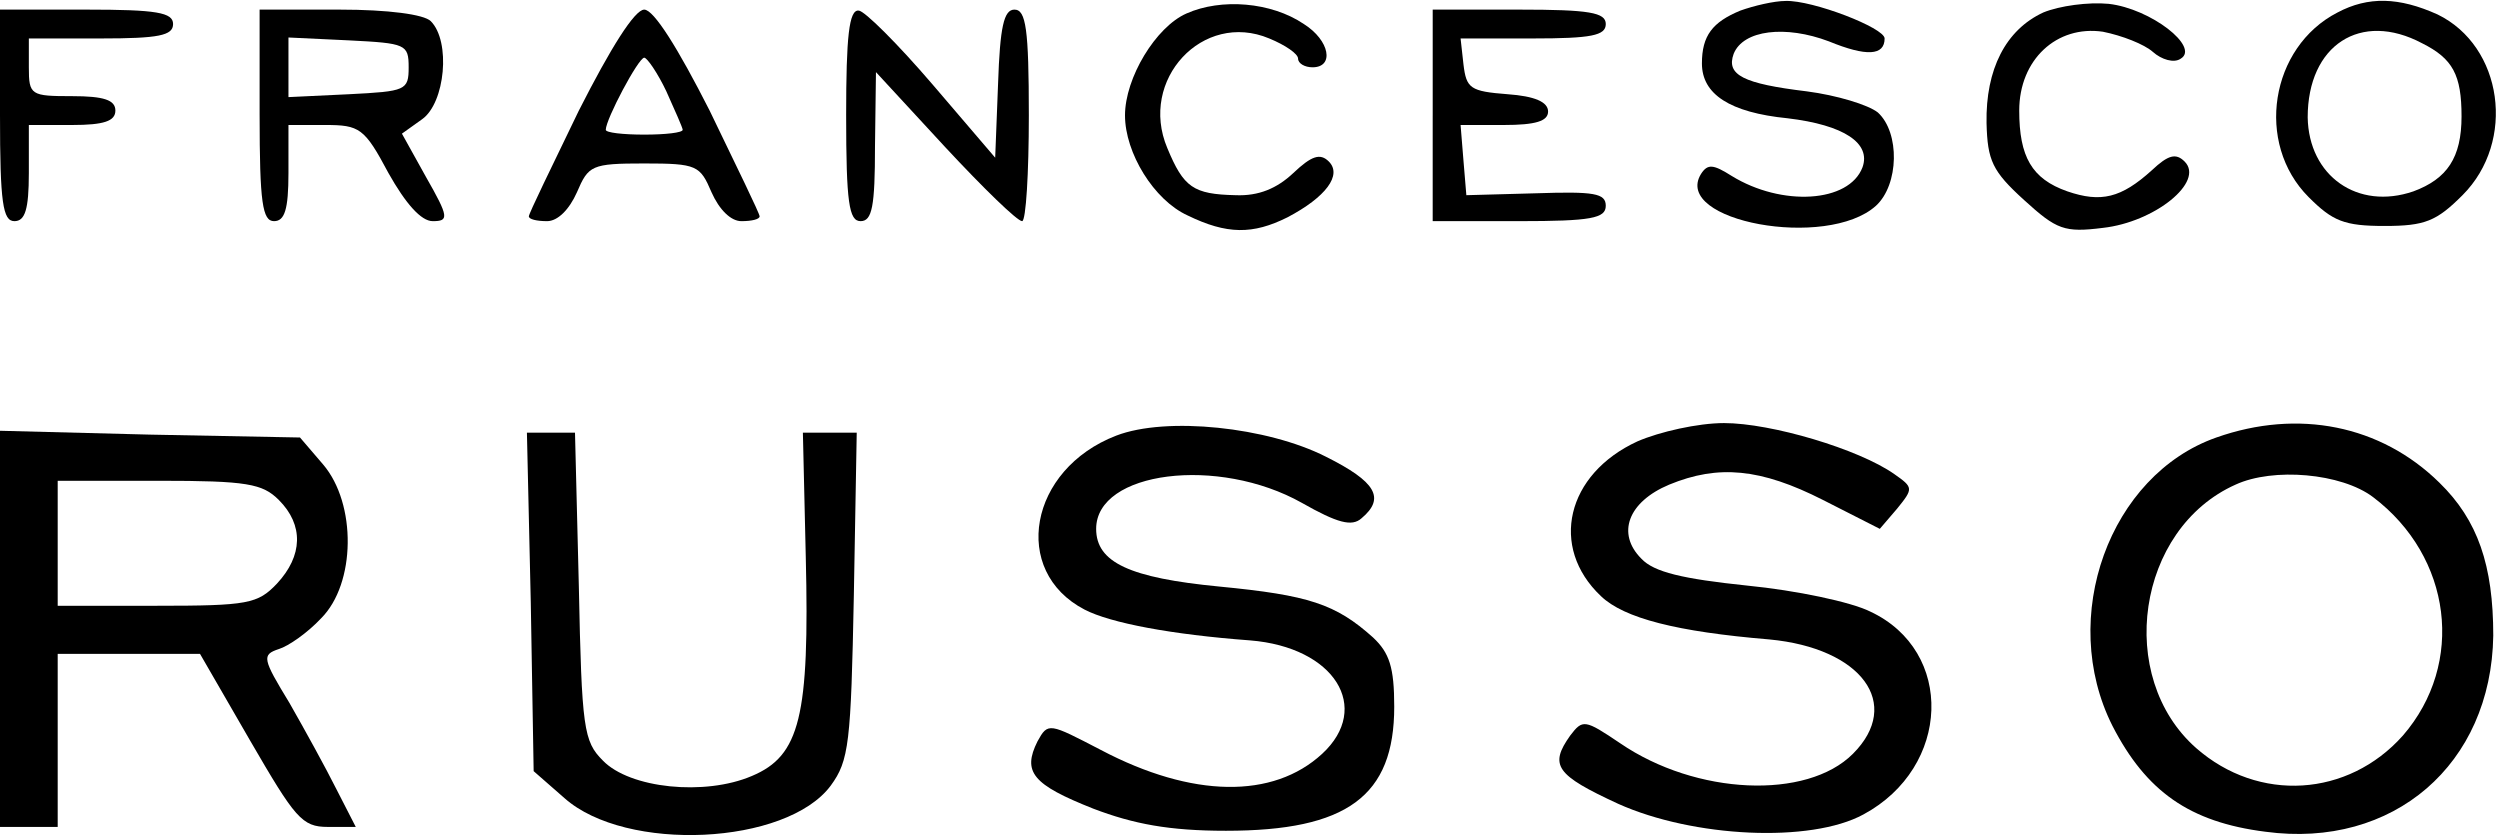
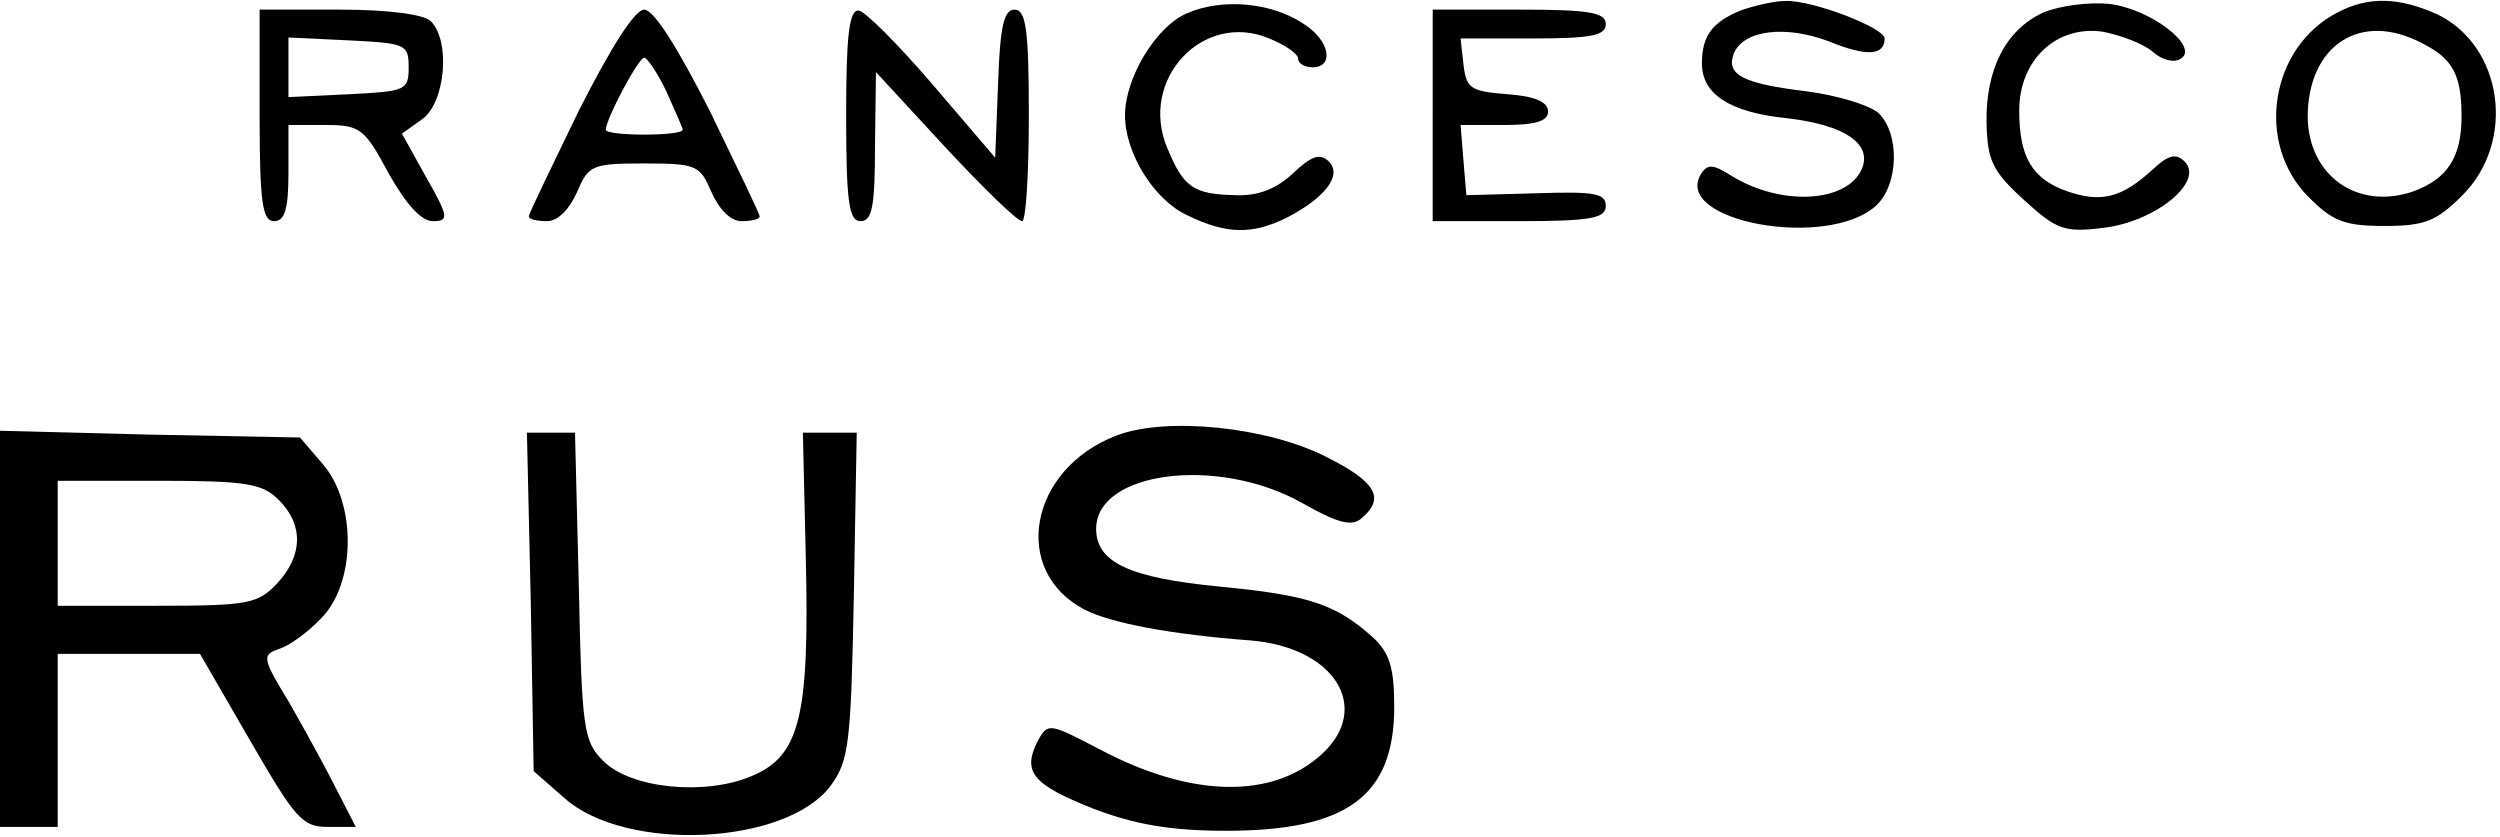
<svg xmlns="http://www.w3.org/2000/svg" version="1.0" width="260pt" height="87pt" viewBox="0 0 260 87" preserveAspectRatio="xMidYMid meet">
  <g transform="translate(0,87) scale(0.1,-0.1)" fill="#000000" stroke="none">
    <path d="M1234 856 c-32 -14 -64 -67 -64 -106 0 -39 30 -88 65 -104 41 -20 68 -20 104 -2 40 21 57 44 43 58 -9 9 -18 6 -37 -12 -17 -16 -36 -24 -60 -23 -44 1 -54 8 -71 49 -30 71 37 143 106 114 17 -7 30 -16 30 -21 0 -5 7 -9 15 -9 23 0 18 28 -9 45 -34 23 -86 27 -122 11z" />
    <path d="M1810 859 c-29 -12 -40 -26 -40 -55 0 -32 29 -51 89 -57 59 -7 87 -26 78 -51 -14 -37 -84 -41 -136 -9 -19 12 -25 13 -32 2 -30 -49 131 -79 182 -33 24 22 25 76 2 97 -10 8 -43 18 -74 22 -66 8 -84 17 -76 39 10 25 54 30 99 13 39 -16 58 -15 58 3 0 11 -75 40 -103 39 -12 0 -33 -5 -47 -10z" />
    <path d="M2125 857 c-39 -18 -60 -59 -59 -115 1 -39 6 -50 39 -80 34 -31 42 -34 82 -29 54 6 106 48 85 69 -9 9 -17 7 -34 -9 -32 -29 -53 -34 -88 -22 -37 13 -50 36 -50 84 0 53 39 89 87 82 20 -4 43 -13 52 -21 9 -8 22 -12 29 -7 20 12 -31 52 -75 57 -21 2 -51 -2 -68 -9z" />
    <path d="M2431 857 c-70 -36 -86 -136 -30 -192 25 -25 37 -30 79 -30 42 0 54 5 81 32 56 56 42 155 -26 188 -40 18 -72 19 -104 2z m88 -32 c32 -16 41 -33 41 -76 0 -43 -15 -65 -50 -78 -58 -20 -109 16 -110 77 0 75 55 111 119 77z" />
-     <path d="M0 750 c0 -91 3 -110 15 -110 11 0 15 12 15 50 l0 50 45 0 c33 0 45 4 45 15 0 11 -12 15 -45 15 -43 0 -45 1 -45 30 l0 30 75 0 c60 0 75 3 75 15 0 12 -17 15 -90 15 l-90 0 0 -110z" />
    <path d="M270 750 c0 -91 3 -110 15 -110 11 0 15 12 15 50 l0 50 38 0 c36 0 41 -3 66 -50 18 -32 34 -50 46 -50 17 0 17 4 -7 46 l-25 45 21 15 c24 17 30 81 9 102 -7 7 -44 12 -95 12 l-83 0 0 -110z m155 50 c0 -24 -3 -25 -62 -28 l-63 -3 0 31 0 31 63 -3 c59 -3 62 -4 62 -28z" />
    <path d="M602 755 c-28 -58 -52 -107 -52 -110 0 -3 8 -5 19 -5 11 0 23 12 31 30 12 28 15 30 70 30 55 0 58 -2 70 -30 8 -18 20 -30 31 -30 11 0 19 2 19 5 0 3 -24 52 -52 110 -33 65 -58 105 -68 105 -10 0 -35 -40 -68 -105z m91 20 c9 -20 17 -38 17 -40 0 -3 -18 -5 -40 -5 -22 0 -40 2 -40 5 0 11 34 75 40 75 3 0 14 -16 23 -35z" />
    <path d="M880 750 c0 -91 3 -110 15 -110 12 0 15 15 15 78 l1 77 72 -78 c40 -43 75 -77 80 -77 4 0 7 50 7 110 0 90 -3 110 -15 110 -11 0 -15 -18 -17 -77 l-3 -77 -65 76 c-36 42 -71 77 -77 77 -10 1 -13 -27 -13 -109z" />
    <path d="M1490 750 l0 -110 90 0 c75 0 90 3 90 16 0 13 -12 15 -72 13 l-73 -2 -3 36 -3 37 45 0 c33 0 46 4 46 14 0 10 -14 16 -42 18 -39 3 -43 6 -46 31 l-3 27 75 0 c61 0 76 3 76 15 0 12 -17 15 -90 15 l-90 0 0 -110z" />
    <path d="M1161 417 c-91 -35 -110 -141 -33 -181 27 -14 91 -26 172 -32 88 -7 127 -70 75 -118 -51 -47 -135 -46 -230 4 -54 28 -55 29 -66 9 -16 -32 -5 -45 58 -70 42 -16 79 -23 138 -23 126 0 175 36 175 129 0 41 -5 56 -22 72 -39 35 -67 44 -160 53 -93 9 -128 25 -128 60 0 60 127 76 214 27 37 -21 52 -25 62 -16 25 21 15 38 -37 64 -61 31 -166 42 -218 22z" />
-     <path d="M1703 411 c-74 -34 -92 -110 -38 -161 24 -23 79 -37 175 -45 96 -9 139 -67 87 -119 -48 -48 -163 -43 -242 11 -37 25 -39 25 -52 8 -22 -31 -15 -41 50 -71 78 -35 200 -41 255 -11 91 49 95 170 7 211 -20 10 -77 22 -128 27 -67 7 -97 14 -110 28 -26 26 -14 59 29 77 51 21 95 17 160 -16 l59 -30 18 21 c17 21 17 22 -3 36 -37 26 -128 53 -177 53 -27 0 -67 -9 -90 -19z" />
-     <path d="M2305 415 c-111 -39 -165 -187 -108 -300 35 -68 80 -100 159 -110 133 -18 235 70 237 204 0 73 -16 120 -56 159 -61 60 -147 77 -232 47z m163 -62 c82 -62 96 -173 31 -248 -57 -64 -150 -70 -215 -13 -84 74 -62 228 41 274 39 18 110 12 143 -13z" />
    <path d="M0 216 l0 -206 30 0 30 0 0 90 0 90 74 0 74 0 52 -90 c47 -81 54 -90 81 -90 l29 0 -20 39 c-11 22 -33 62 -49 90 -28 46 -29 50 -11 56 10 3 30 17 44 32 36 36 37 119 2 160 l-24 28 -156 3 -156 4 0 -206z m290 134 c26 -26 25 -58 -2 -87 -20 -21 -30 -23 -125 -23 l-103 0 0 65 0 65 105 0 c92 0 108 -3 125 -20z" />
    <path d="M552 244 l3 -176 32 -28 c64 -57 231 -49 277 13 19 26 21 44 24 198 l3 169 -28 0 -28 0 3 -129 c4 -166 -6 -207 -56 -228 -49 -21 -127 -13 -155 16 -20 20 -22 33 -25 181 l-4 160 -25 0 -25 0 4 -176z" />
  </g>
</svg>